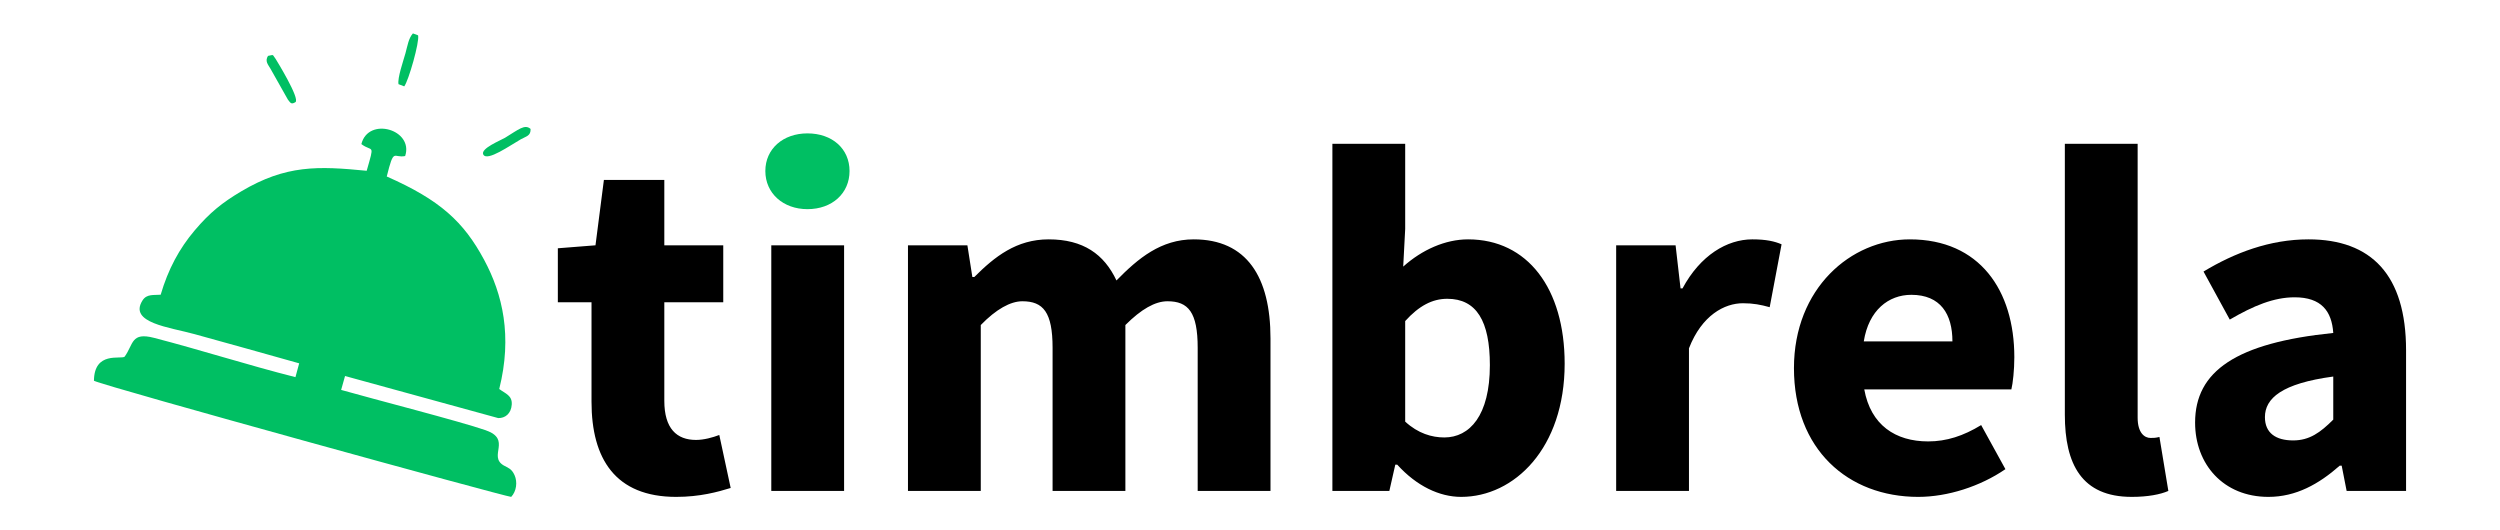
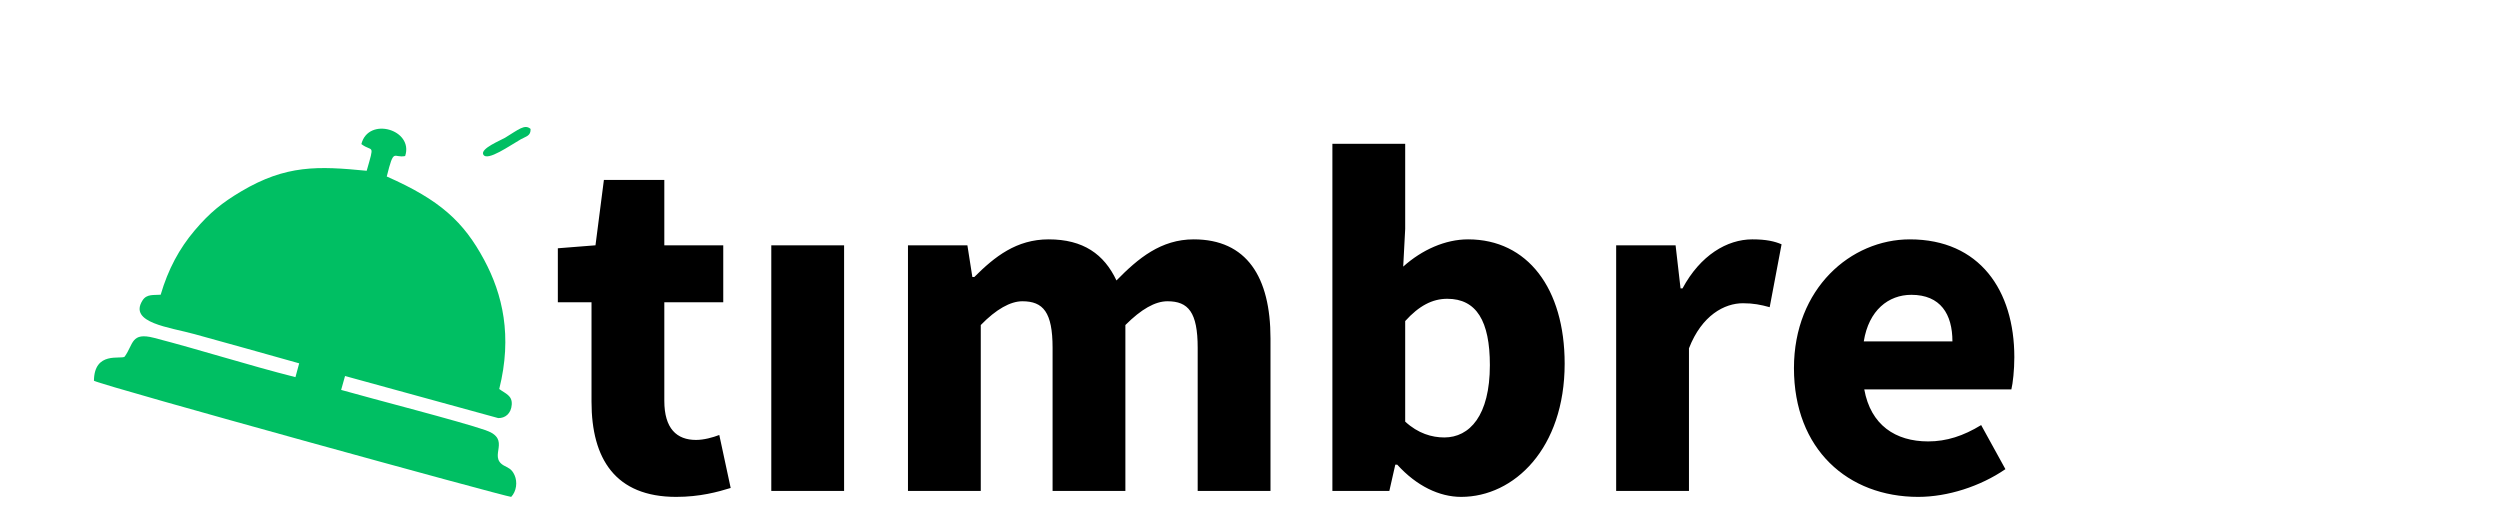
<svg xmlns="http://www.w3.org/2000/svg" xml:space="preserve" width="279.4mm" height="59.267mm" version="1.1" style="shape-rendering:geometricPrecision; text-rendering:geometricPrecision; image-rendering:optimizeQuality; fill-rule:evenodd; clip-rule:evenodd" viewBox="0 0 27940 5926.66">
  <defs>
    <style type="text/css">
   
    .fil0 {fill:#00BF63}
    .fil1 {fill:black;fill-rule:nonzero}
    .fil2 {fill:#00BF63;fill-rule:nonzero}
   
  </style>
  </defs>
  <g id="Capa_x0020_1">
    <g id="_2361045966624">
      <g>
        <path class="fil0" d="M4038.55 1610.24c125.88,95.48 150.33,-20.51 59.61,298.33 -544.96,-53.41 -901.1,-67.53 -1403.35,230.71 -210.4,124.98 -350.03,236.11 -519.52,436.26 -171.28,202.21 -296.08,433.2 -379.61,718.13 -78.22,6.56 -155.64,-10.79 -202.93,63.74 -159.68,251.76 304.89,299.86 582.45,377.1 389.5,108.34 779.54,215.43 1168.32,326.02l-41.63 154.38c-529.13,-133.79 -1060.96,-304.53 -1580.57,-439.13 -258.23,-66.9 -228.01,70.76 -328.36,210.3 -41.71,33.54 -340.05,-65.09 -343.1,269.29 126.78,64.2 4611.52,1298.96 4663.22,1297.8 59.43,-63.03 71.39,-166.34 37.94,-241.87 -34.26,-77.05 -75.44,-82.27 -122.64,-110.23 -176.77,-104.66 95.49,-289.52 -201.14,-393 -282.05,-98.37 -1268.39,-351.74 -1614.82,-450.37l43.61 -155.46 1711.84 470.15c76.51,2.06 144.49,-48.73 151.32,-150.88 6.92,-102.59 -70.67,-121.65 -139.81,-174.16 148.17,-591.8 37.94,-1058.18 -167.96,-1441.92 -229.55,-427.98 -493.53,-670.48 -1089.2,-932.93 82.36,-331.24 73.28,-201.77 205.63,-228.65 98.1,-296.08 -411.71,-443.81 -489.3,-133.61l0 0z" />
        <path class="fil0" d="M5929.86 1441.02c-65.1,-57.28 -133.7,6.29 -285.02,98.27 -47.57,28.95 -278.46,120.49 -243.76,187.65 42.53,82.36 303.55,-104.84 419.62,-170.2 61.14,-34.26 112.12,-37.68 109.16,-115.72z" />
-         <path class="fil0" d="M4530.82 597.28c-23.11,83.26 -90,272.89 -77.24,343.29l63.93 24.72c47.48,-58.26 173.8,-501.35 154.92,-570.49l-57.81 -21.31c-49.72,56.01 -59.89,137.84 -83.8,223.79l0 0z" />
-         <path class="fil0" d="M2995.21 624.62c-36.87,59.52 -0.18,95.39 28.32,144.57l193.85 343.83c27.51,33.27 34.8,59.52 83.98,28.68 56.73,-35.6 -220.02,-481.93 -220.2,-482.29 -41.53,-53.95 -14.38,-48.37 -85.95,-34.79z" />
      </g>
      <g>
        <path class="fil1" d="M7557.27 5553.16c265.6,0 464.93,-55.38 608.79,-99.62l-127.32 -592.25c-71.93,27.69 -171.55,55.39 -260.11,55.39 -215.88,0 -354.25,-127.32 -354.25,-437.25l0 -1101.42 658.69 0 0 -636.49 -658.69 0 0 -730.62 -675.24 0 -94.05 730.62 -420.7 33.18 0 603.31 376.38 0 0 1112.48c0,636.49 265.69,1062.67 946.5,1062.67l0 0zm1062.66 -66.44l813.62 0 0 -2745.19 -813.62 0 0 2745.19zm1527.52 0l813.61 0 0 -1854.17c171.64,-177.03 332.14,-265.59 464.94,-265.59 232.51,0 337.61,121.74 337.61,520.23l0 1599.53 813.62 0 0 -1854.17c177.12,-177.03 332.13,-265.59 470.5,-265.59 232.43,0 337.53,121.74 337.53,520.23l0 1599.53 813.71 0 0 -1704.73c0,-686.3 -265.69,-1106.91 -857.94,-1106.91 -365.31,0 -619.85,210.31 -863.42,459.37 -138.38,-293.3 -370.8,-459.37 -758.23,-459.37 -359.74,0 -603.31,193.67 -830.25,420.61l-22.12 0 -55.38 -354.16 -664.18 0 0 2745.19 0 0zm6182.35 66.44c592.25,0 1156.8,-542.44 1156.8,-1488.85 0,-841.3 -415.12,-1389.23 -1079.3,-1389.23 -254.63,0 -514.75,116.26 -725.05,304.44l22.12 -420.7 0 -951.98 -813.61 0 0 3879.88 636.49 0 66.44 -293.3 22.12 0c215.88,237.91 470.51,359.74 713.99,359.74l0 0zm-188.19 -664.18c-138.38,0 -293.29,-44.24 -437.24,-177.12l0 -1123.54c155.01,-171.55 304.44,-249.06 470.42,-249.06 326.56,0 475.99,249.06 475.99,741.68 0,564.47 -226.85,808.04 -509.17,808.04zm1920.61 597.74l813.61 0 0 -1593.96c143.86,-370.88 398.49,-503.69 603.22,-503.69 116.26,0 199.25,16.64 298.96,44.24l132.8 -702.93c-77.51,-33.18 -171.55,-55.3 -326.56,-55.3 -282.23,0 -581.1,177.13 -780.35,547.93l-22.2 0 -55.3 -481.48 -664.18 0 0 2745.19zm3376.19 66.44c326.56,0 691.87,-116.25 974.11,-309.92l-271.18 -492.63c-199.33,121.74 -387.43,182.61 -592.25,182.61 -365.31,0 -642.06,-182.61 -713.99,-581.1l1643.87 0c16.54,-66.44 33.17,-215.88 33.17,-359.74 0,-747.26 -387.43,-1317.3 -1167.86,-1317.3 -658.61,0 -1295.1,547.93 -1295.1,1439.05 0,907.66 603.31,1439.04 1389.23,1439.04l0 -0.01zm-608.88 -1737.9c55.38,-348.68 276.74,-520.32 531.38,-520.32 326.55,0 459.36,215.88 459.36,520.32l-990.74 0z" />
-         <path class="fil2" d="M9023.91 2337.46c276.75,0 470.51,-177.12 470.51,-426.18 0,-249.05 -193.76,-420.61 -470.51,-420.61 -271.17,0 -470.42,171.55 -470.42,420.61 0,249.06 199.25,426.18 470.42,426.18z" />
-         <path class="fil1" d="M23823.87 5553.16c182.7,0 321.08,-27.69 409.64,-66.44l-99.63 -603.31c-44.32,11.15 -66.44,11.15 -99.62,11.15 -66.44,0 -143.95,-55.39 -143.95,-226.94l0 -3060.78 -813.61 0 0 3027.51c0,553.5 188.19,918.81 747.17,918.81l0 0zm1527.69 0c309.93,0 564.47,-143.95 796.98,-348.67l22.12 0 55.3 282.23 664.18 0 0 -1571.84c0,-841.31 -387.43,-1239.8 -1090.27,-1239.8 -431.76,0 -824.67,149.44 -1173.44,359.74l293.38 536.87c265.69,-154.92 492.63,-249.06 725.05,-249.06 298.87,0 415.12,155.01 431.67,398.49 -1084.79,110.77 -1544.15,426.18 -1544.15,1001.8 0,464.94 315.5,830.25 819.19,830.25l-0.01 -0.01zm276.66 -631c-193.67,0 -315.41,-82.99 -315.41,-260.11 0,-210.31 188.19,-376.37 763.71,-453.88l0 481.57c-143.85,143.86 -265.6,232.42 -448.3,232.42z" />
      </g>
    </g>
  </g>
</svg>